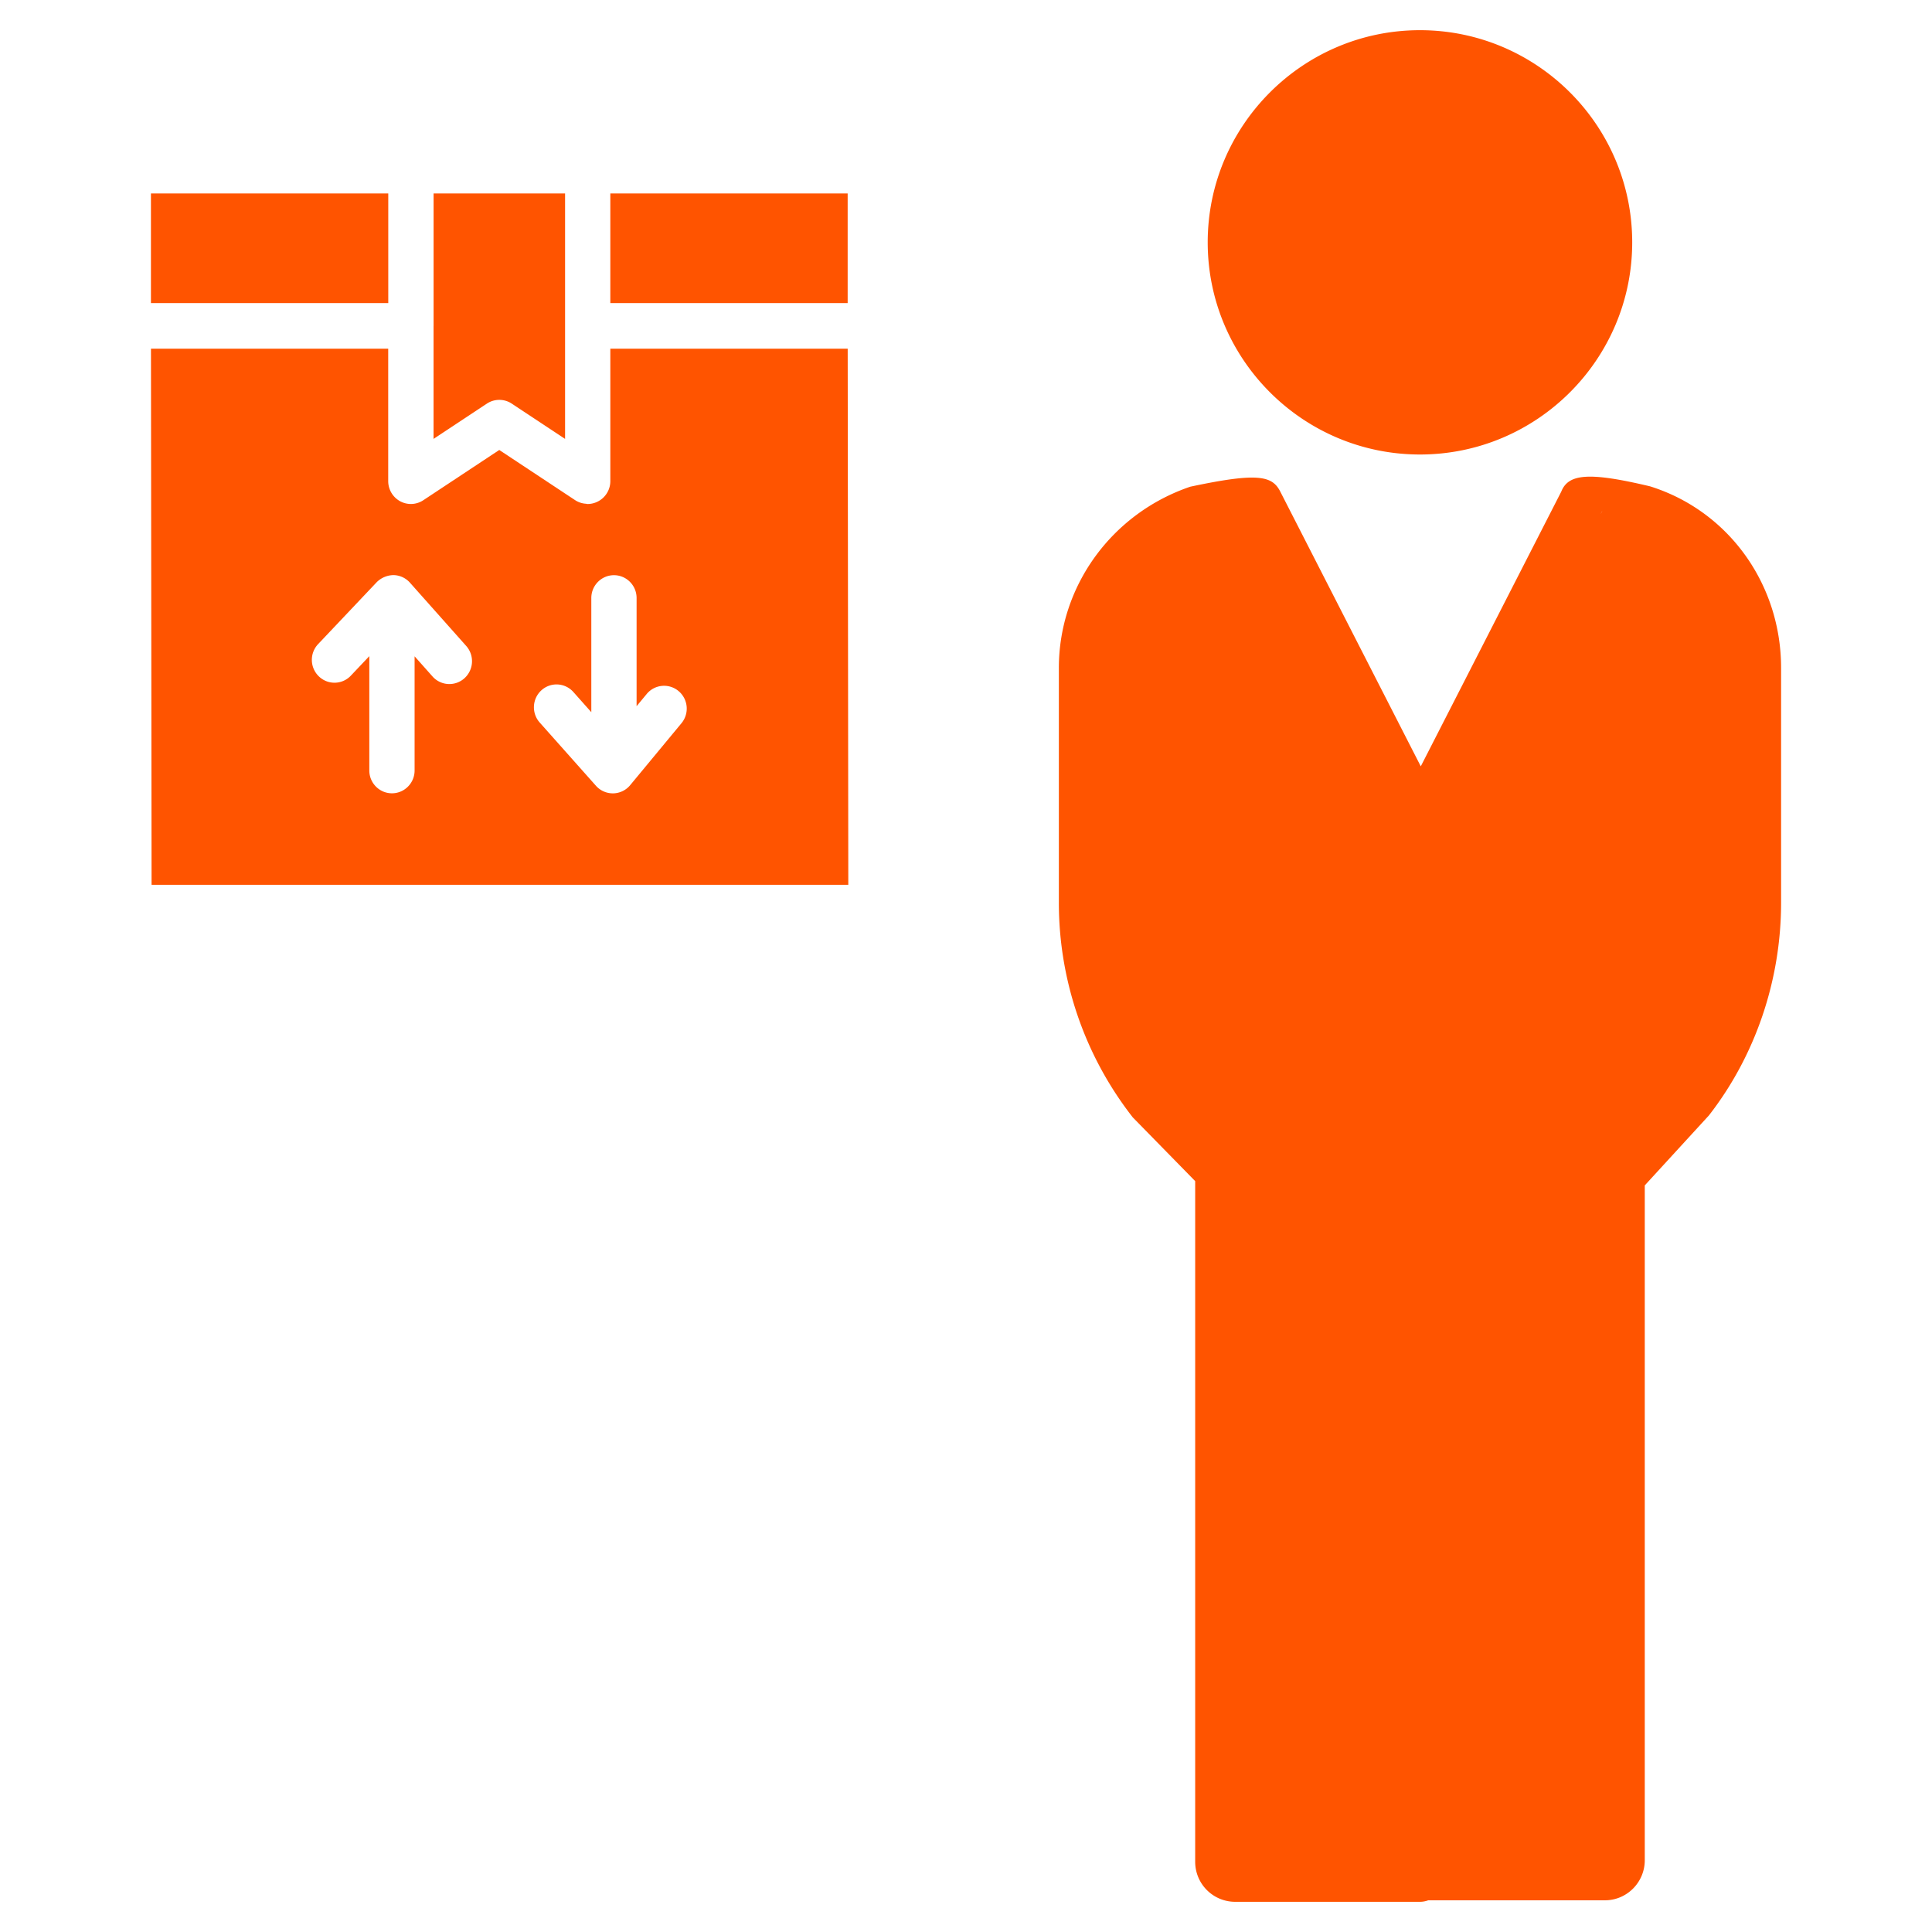
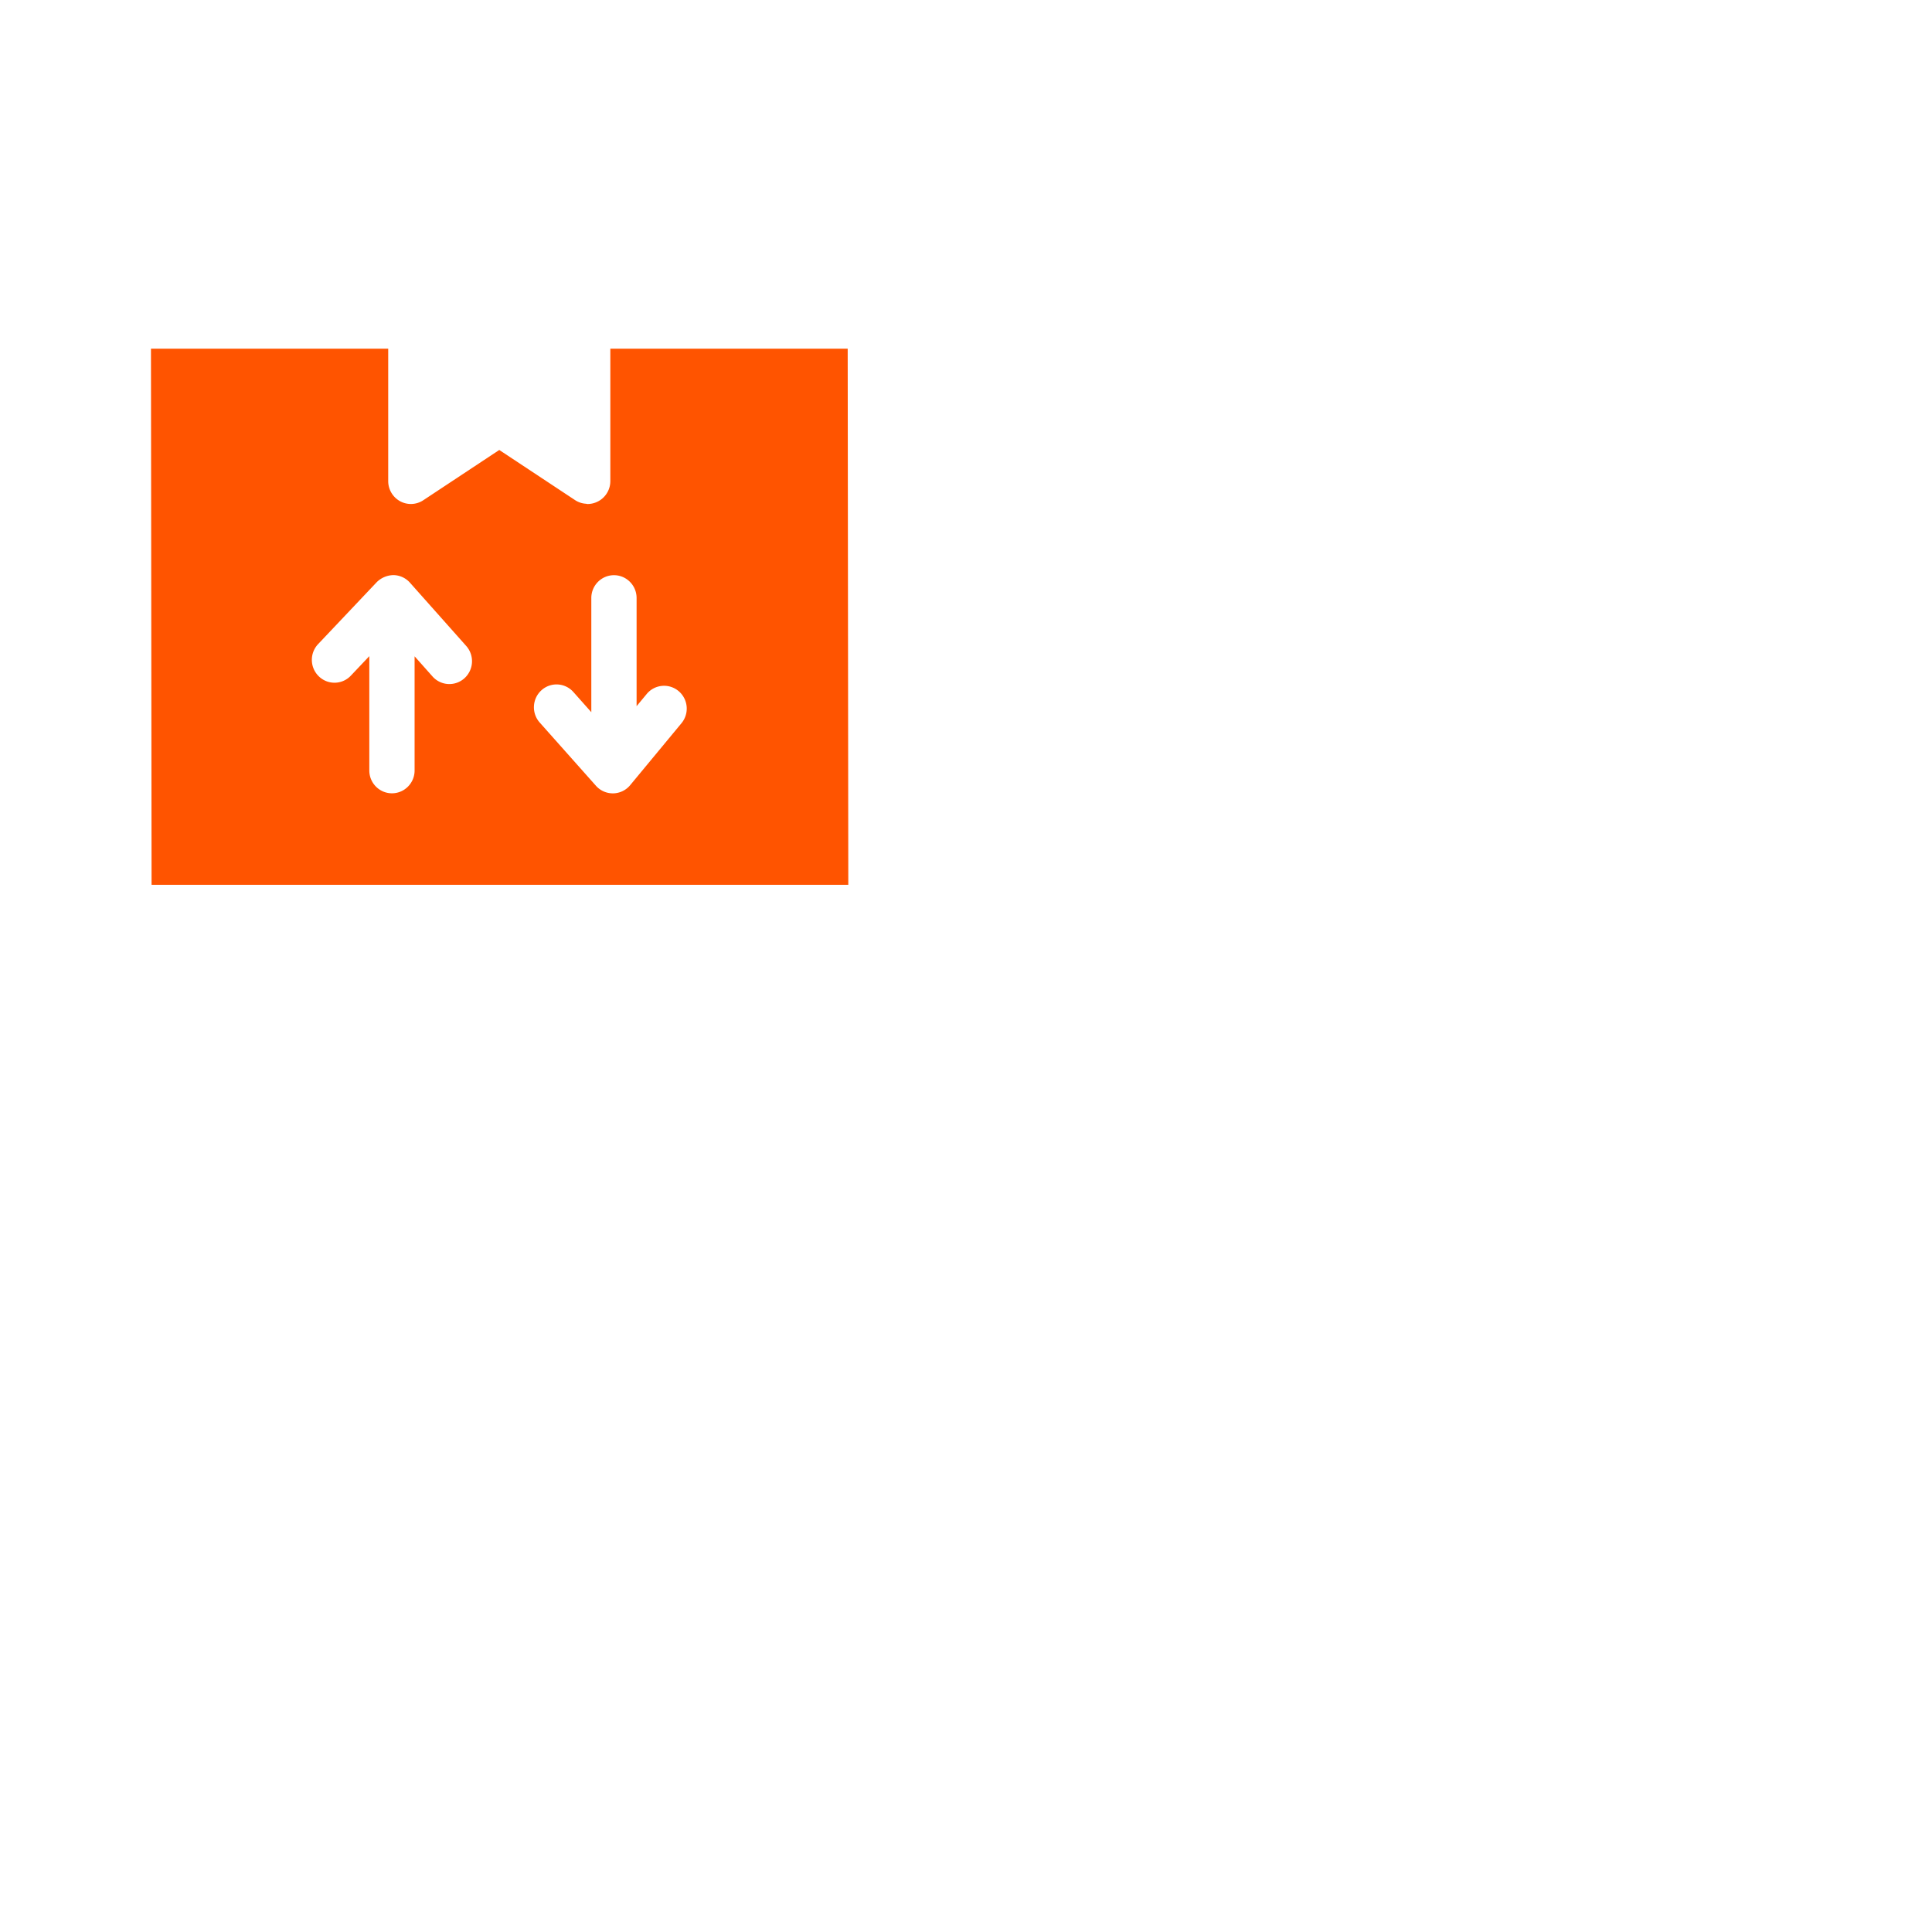
<svg xmlns="http://www.w3.org/2000/svg" width="512" height="512" x="0" y="0" viewBox="0 0 64 64" style="enable-background:new 0 0 512 512" xml:space="preserve" class="">
  <g>
-     <path d="M47.038 15.056c-3.877 0-7.031-3.153-7.031-7.028S43.161 1 47.038 1s7.031 3.153 7.031 7.028-3.154 7.028-7.031 7.028zM47.038 63h-6.125a1.325 1.325 0 0 1-1.321-1.326V39.126l-2.067-2.111a11.537 11.537 0 0 1-2.449-7.114v-7.775c0-2.705 1.749-5.117 4.352-6.003 2.239-.476 2.718-.367 2.986.168l4.651 9.095 4.654-9.1c.235-.596.922-.653 2.914-.182a.544.544 0 0 1 .054.015c2.58.82 4.314 3.234 4.314 6.008v7.775c0 2.565-.85 5.068-2.392 7.049l-2.124 2.317v22.355c0 .731-.592 1.327-1.321 1.327h-5.853a.774.774 0 0 1-.273.05zm-.305-36.969-.002.004zm6.347-9.116-.058.113a.702.702 0 0 0 .058-.113zm-12.003.063a.04.04 0 0 0 .005.009zM5 6.409h7.862v3.631H5zM20.218 6.409h7.862v3.631h-7.862zM14.362 10.796v3.743l1.767-1.169a.746.746 0 0 1 .823 0l1.767 1.169V6.409h-4.356v4.387z" fill="#ff5400" opacity="1" data-original="#000000" />
    <path d="M20.218 11.552v4.387a.758.758 0 0 1-.75.757c-.007 0-.013-.003-.02-.003-.013 0-.025-.004-.038-.006a.736.736 0 0 1-.354-.116l-2.517-1.665-2.517 1.665a.744.744 0 0 1-.768.033.76.76 0 0 1-.394-.666v-4.387H5.001l.02 17.76h23.08l-.02-17.76h-7.863zm-4.832 10.915a.745.745 0 0 1-1.059-.059l-.593-.667v3.782c0 .417-.336.756-.75.756s-.75-.339-.75-.756v-3.787l-.611.645a.743.743 0 0 1-1.06.025.76.76 0 0 1-.025-1.069l1.942-2.052a.807.807 0 0 1 .554-.234.748.748 0 0 1 .547.252l1.863 2.095a.761.761 0 0 1-.058 1.069zm7.189 1.49-1.699 2.052a.748.748 0 0 1-.563.272H20.3a.747.747 0 0 1-.559-.252l-1.863-2.095c-.276-.311-.25-.789.058-1.068s.782-.253 1.059.059l.593.667V19.81c0-.417.336-.756.75-.756s.75.339.75.756v3.583l.335-.404a.746.746 0 0 1 1.056-.096.759.759 0 0 1 .096 1.064z" fill="#ff5400" opacity="1" data-original="#000000" />
  </g>
</svg>